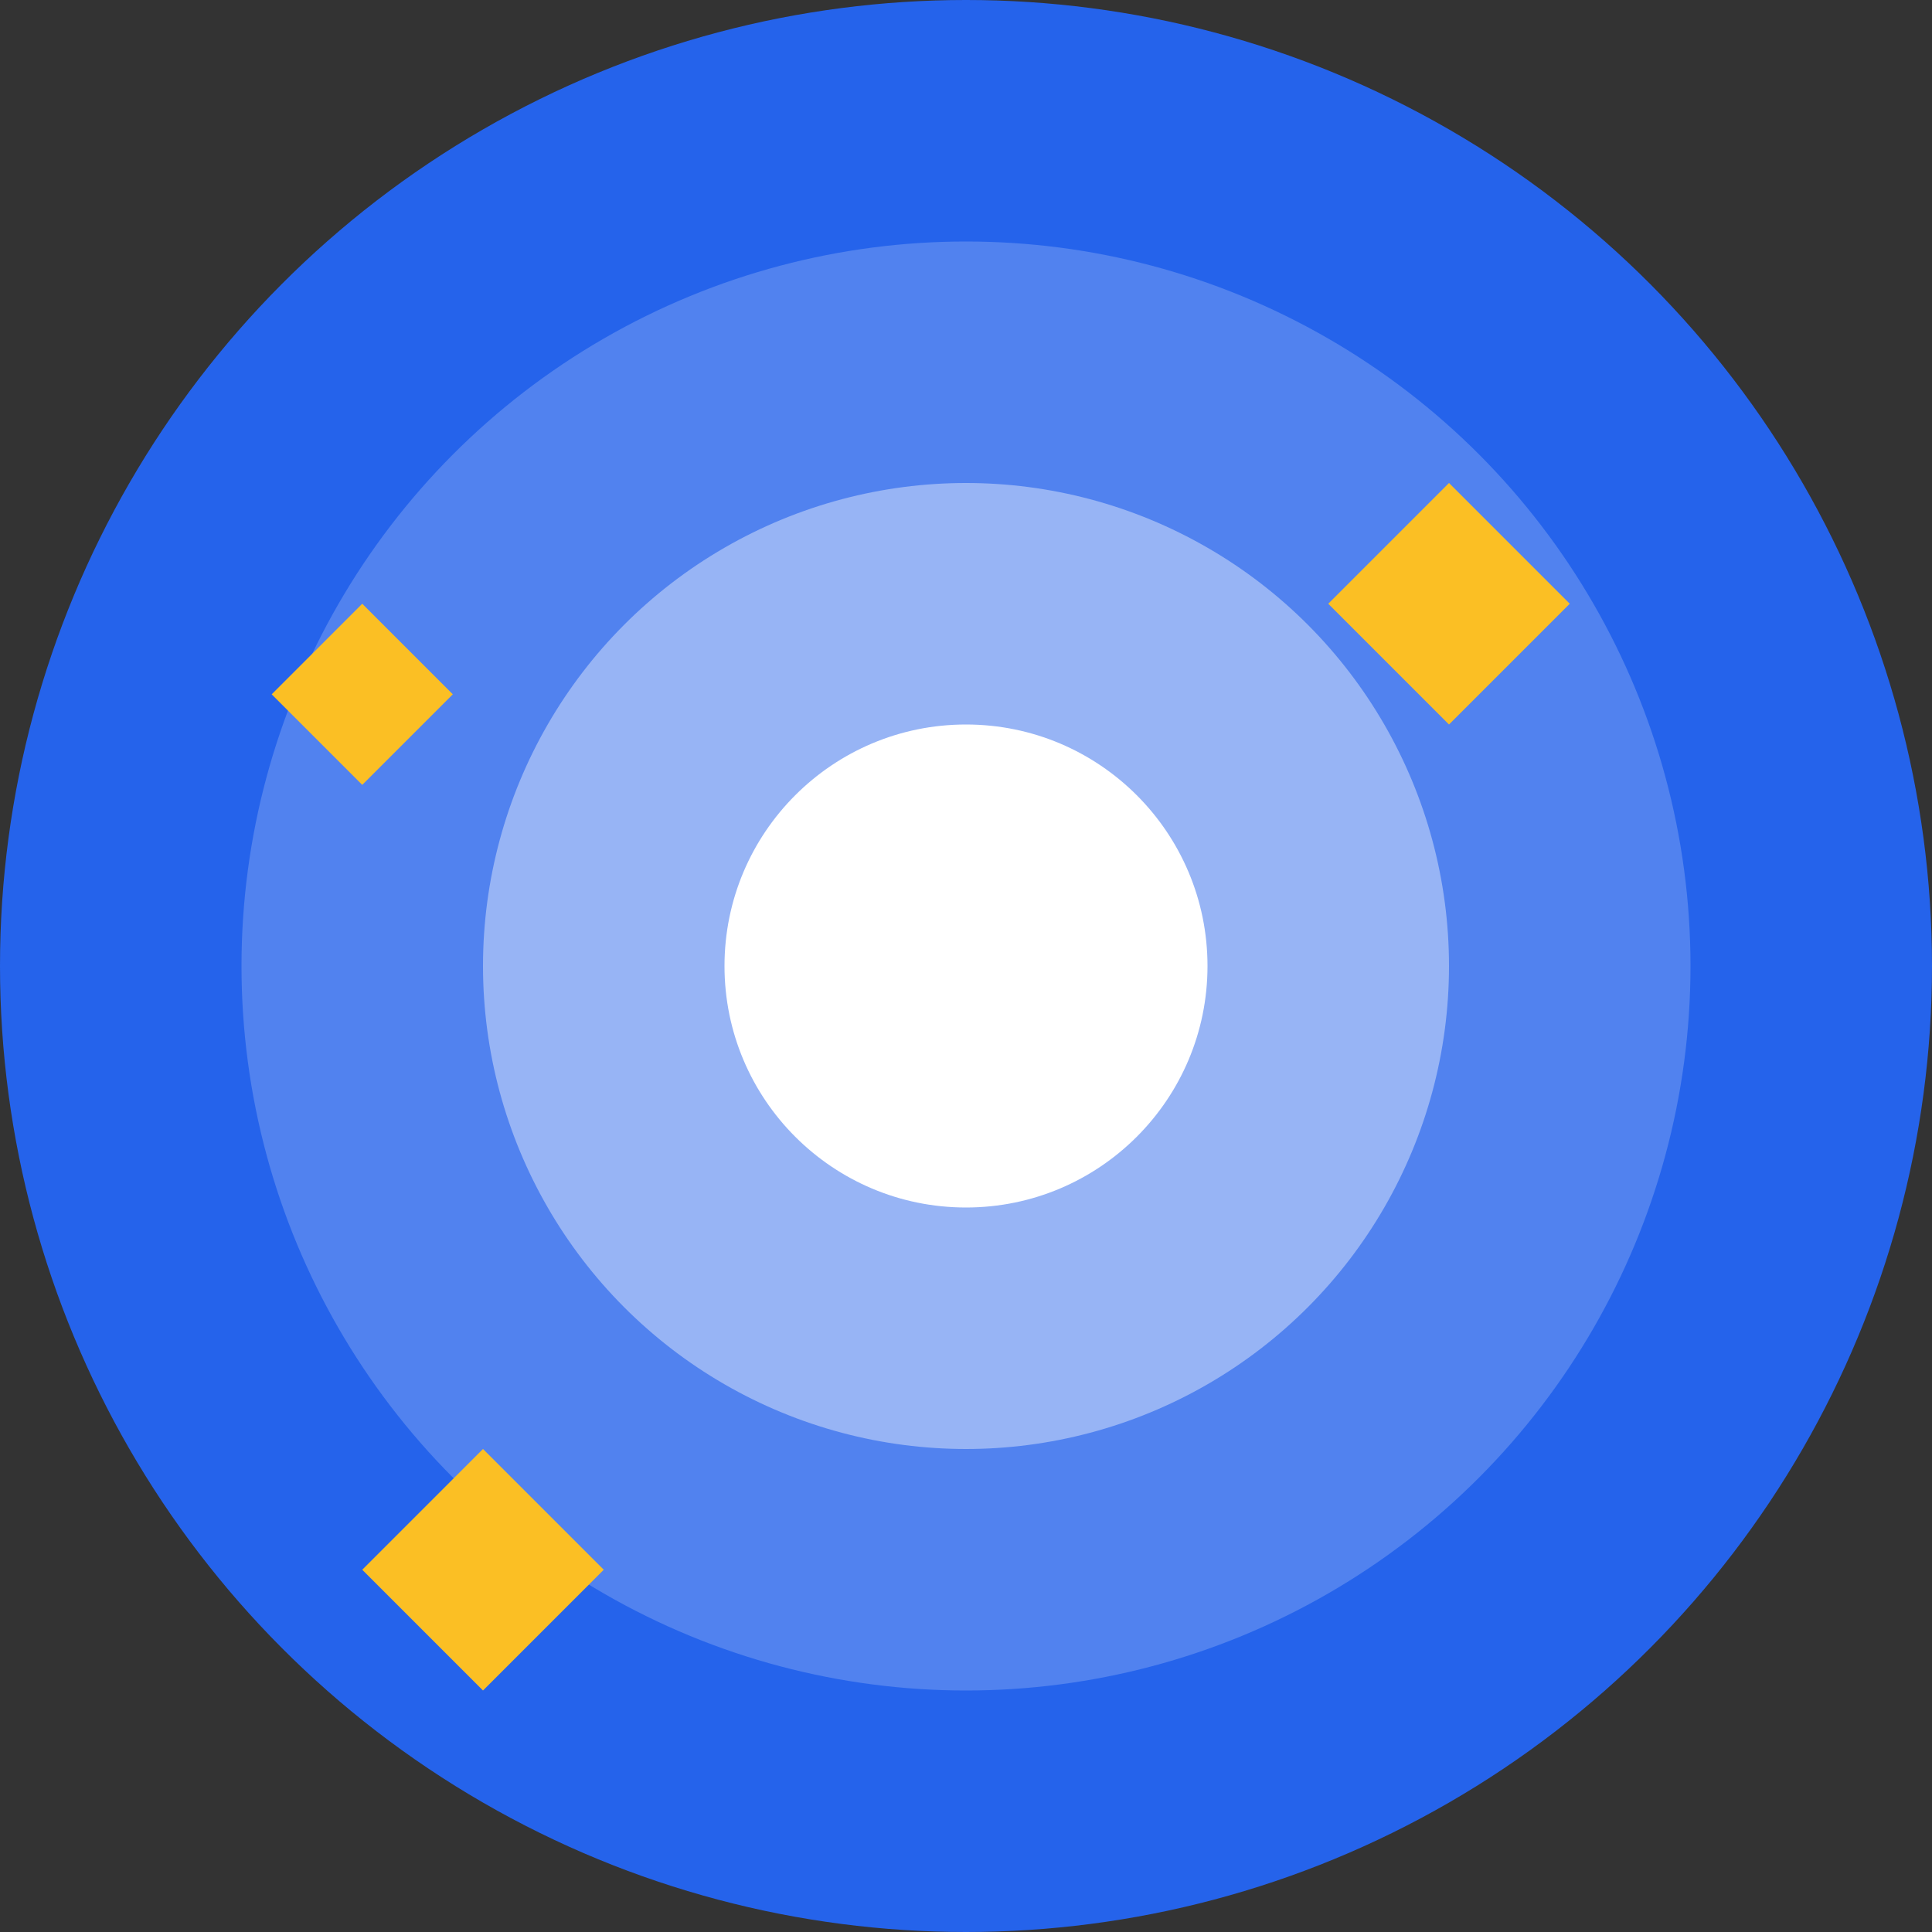
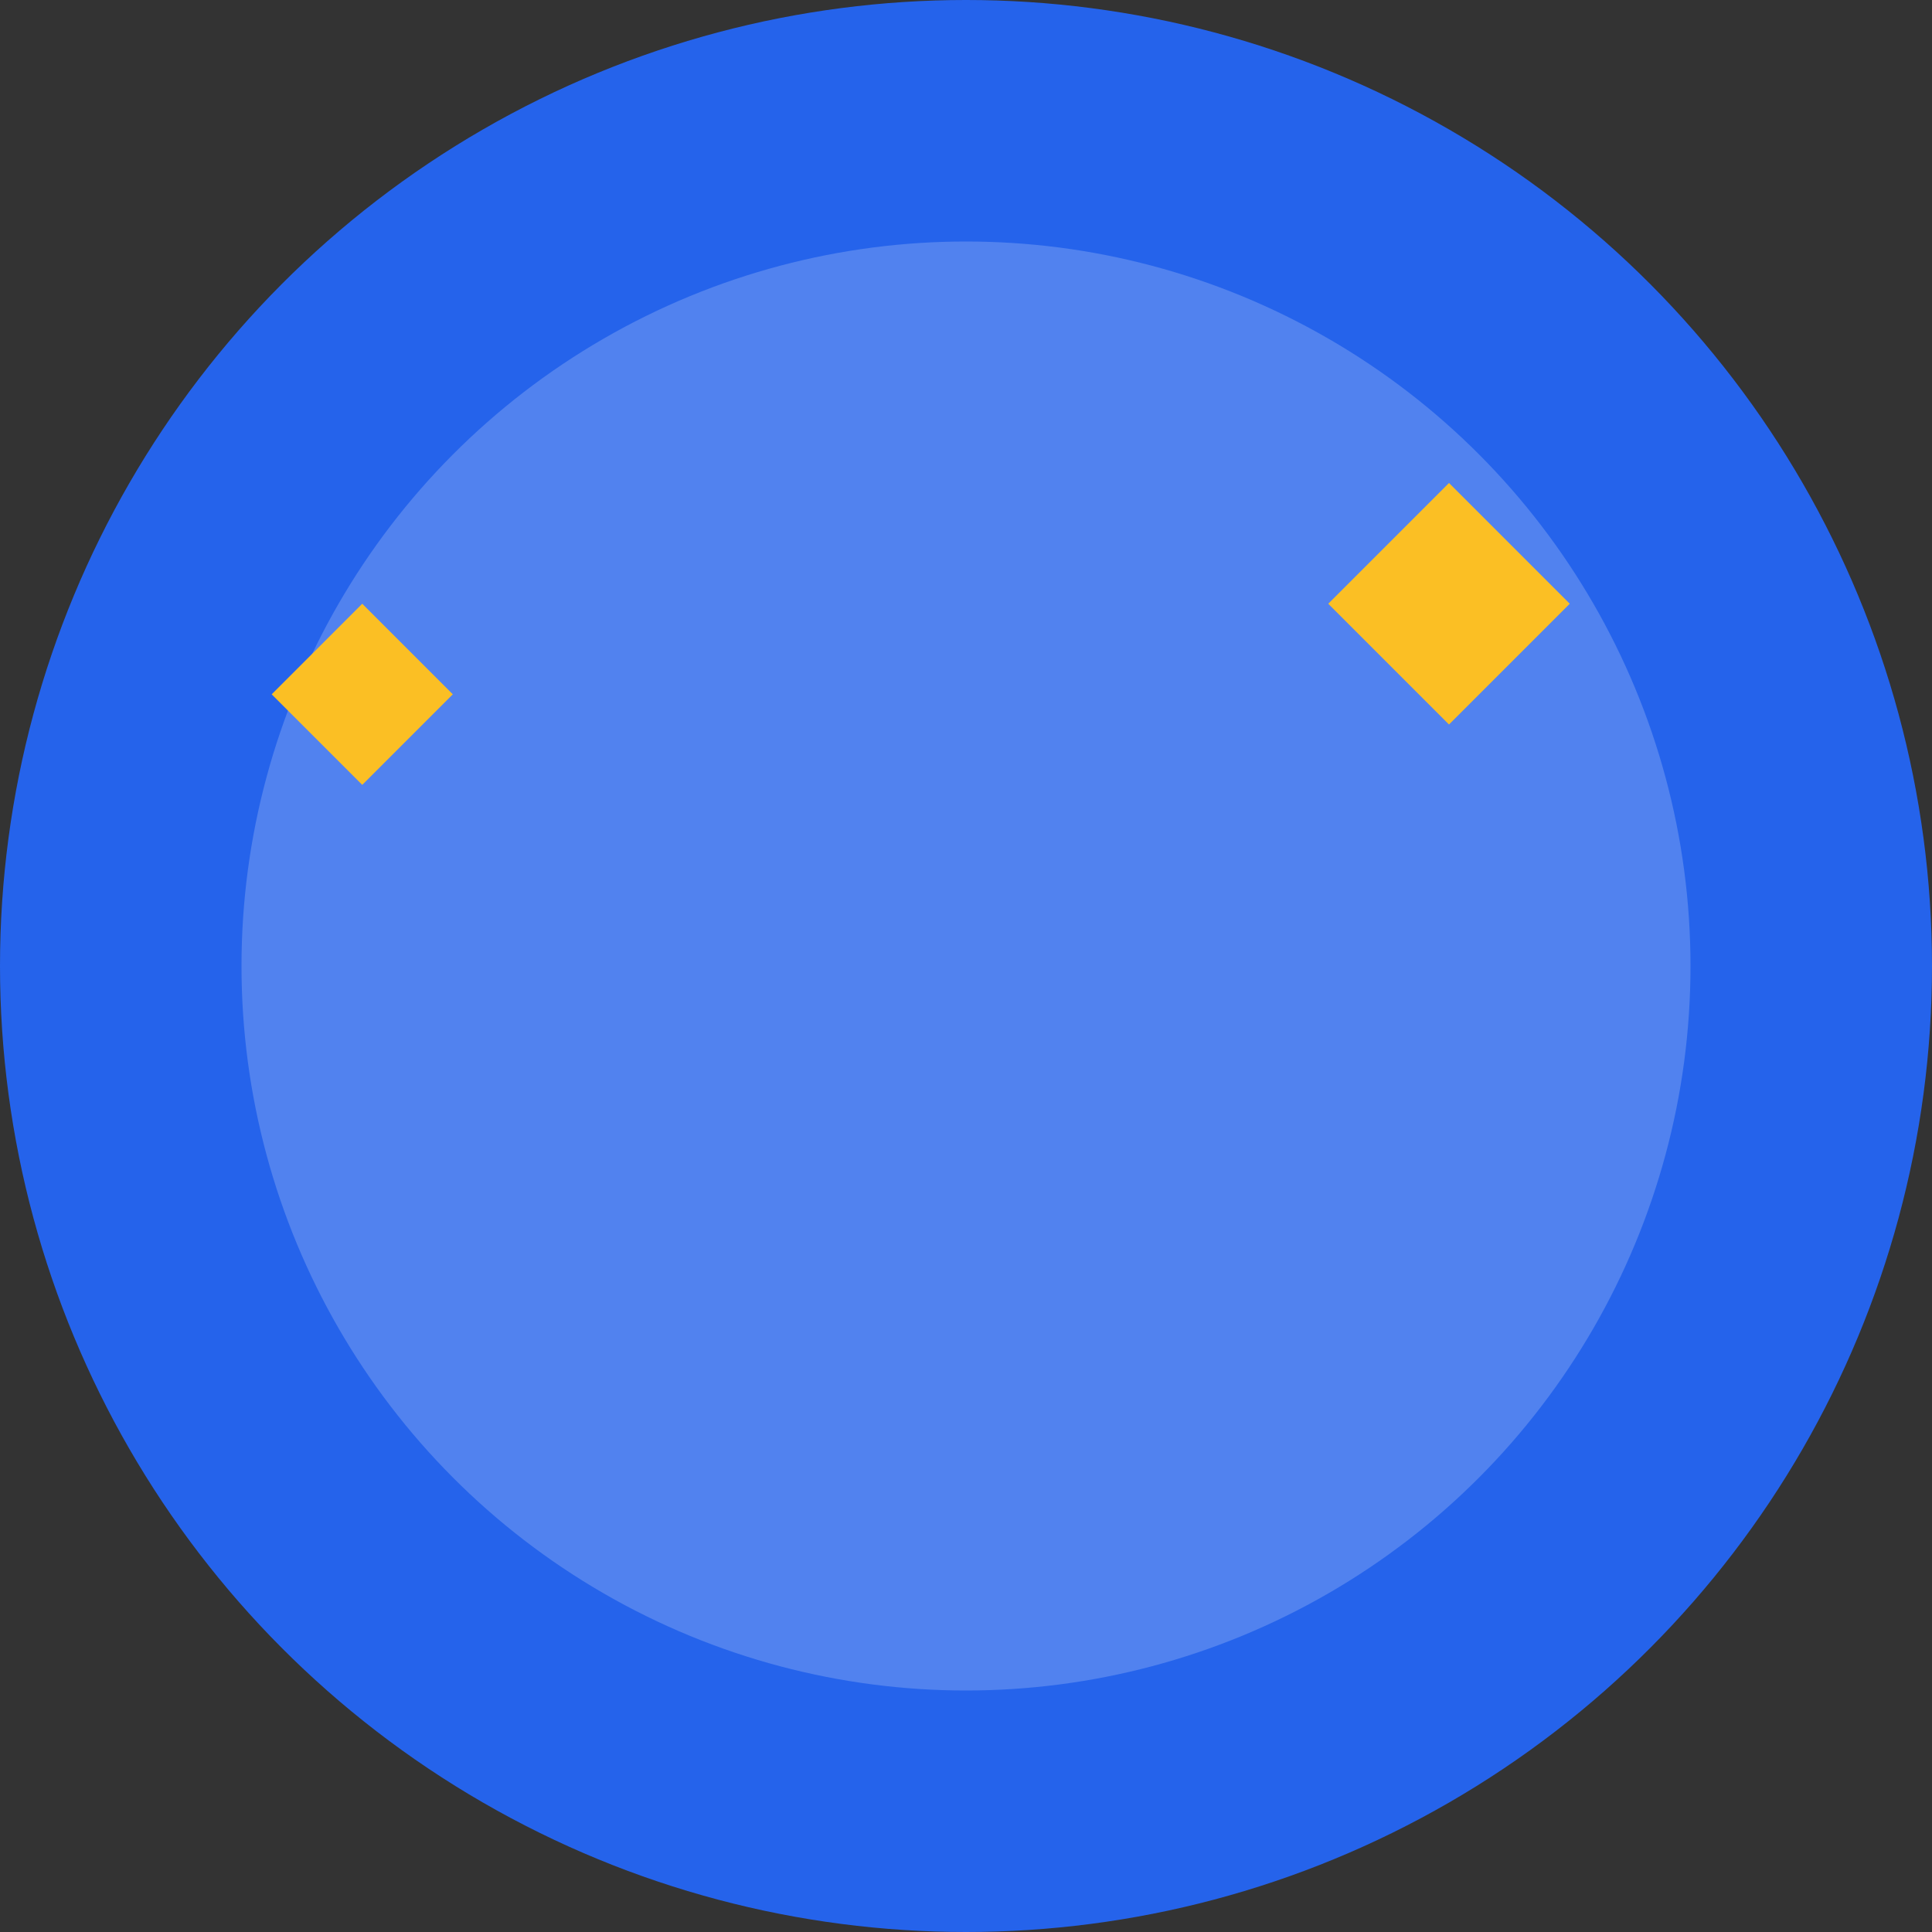
<svg xmlns="http://www.w3.org/2000/svg" viewBox="0 0 32 32">
  <rect x="0" y="0" width="32" height="32" fill="#333333" stroke="none" />
  <circle cx="16" cy="16" r="16" fill="#2563eb" />
  <circle cx="16" cy="16" r="12" fill="white" opacity="0.2" />
-   <circle cx="16" cy="16" r="8" fill="white" opacity="0.4" />
-   <circle cx="16" cy="16" r="4" fill="white" />
-   <path d="M24 8l2 2-2 2-2-2z" fill="#fbbf24" />
-   <path d="M8 24l2 2-2 2-2-2z" fill="#fbbf24" />
+   <path d="M24 8l2 2-2 2-2-2" fill="#fbbf24" />
  <path d="M6 10l1.5 1.5-1.5 1.5-1.5-1.5z" fill="#fbbf24" />
</svg>